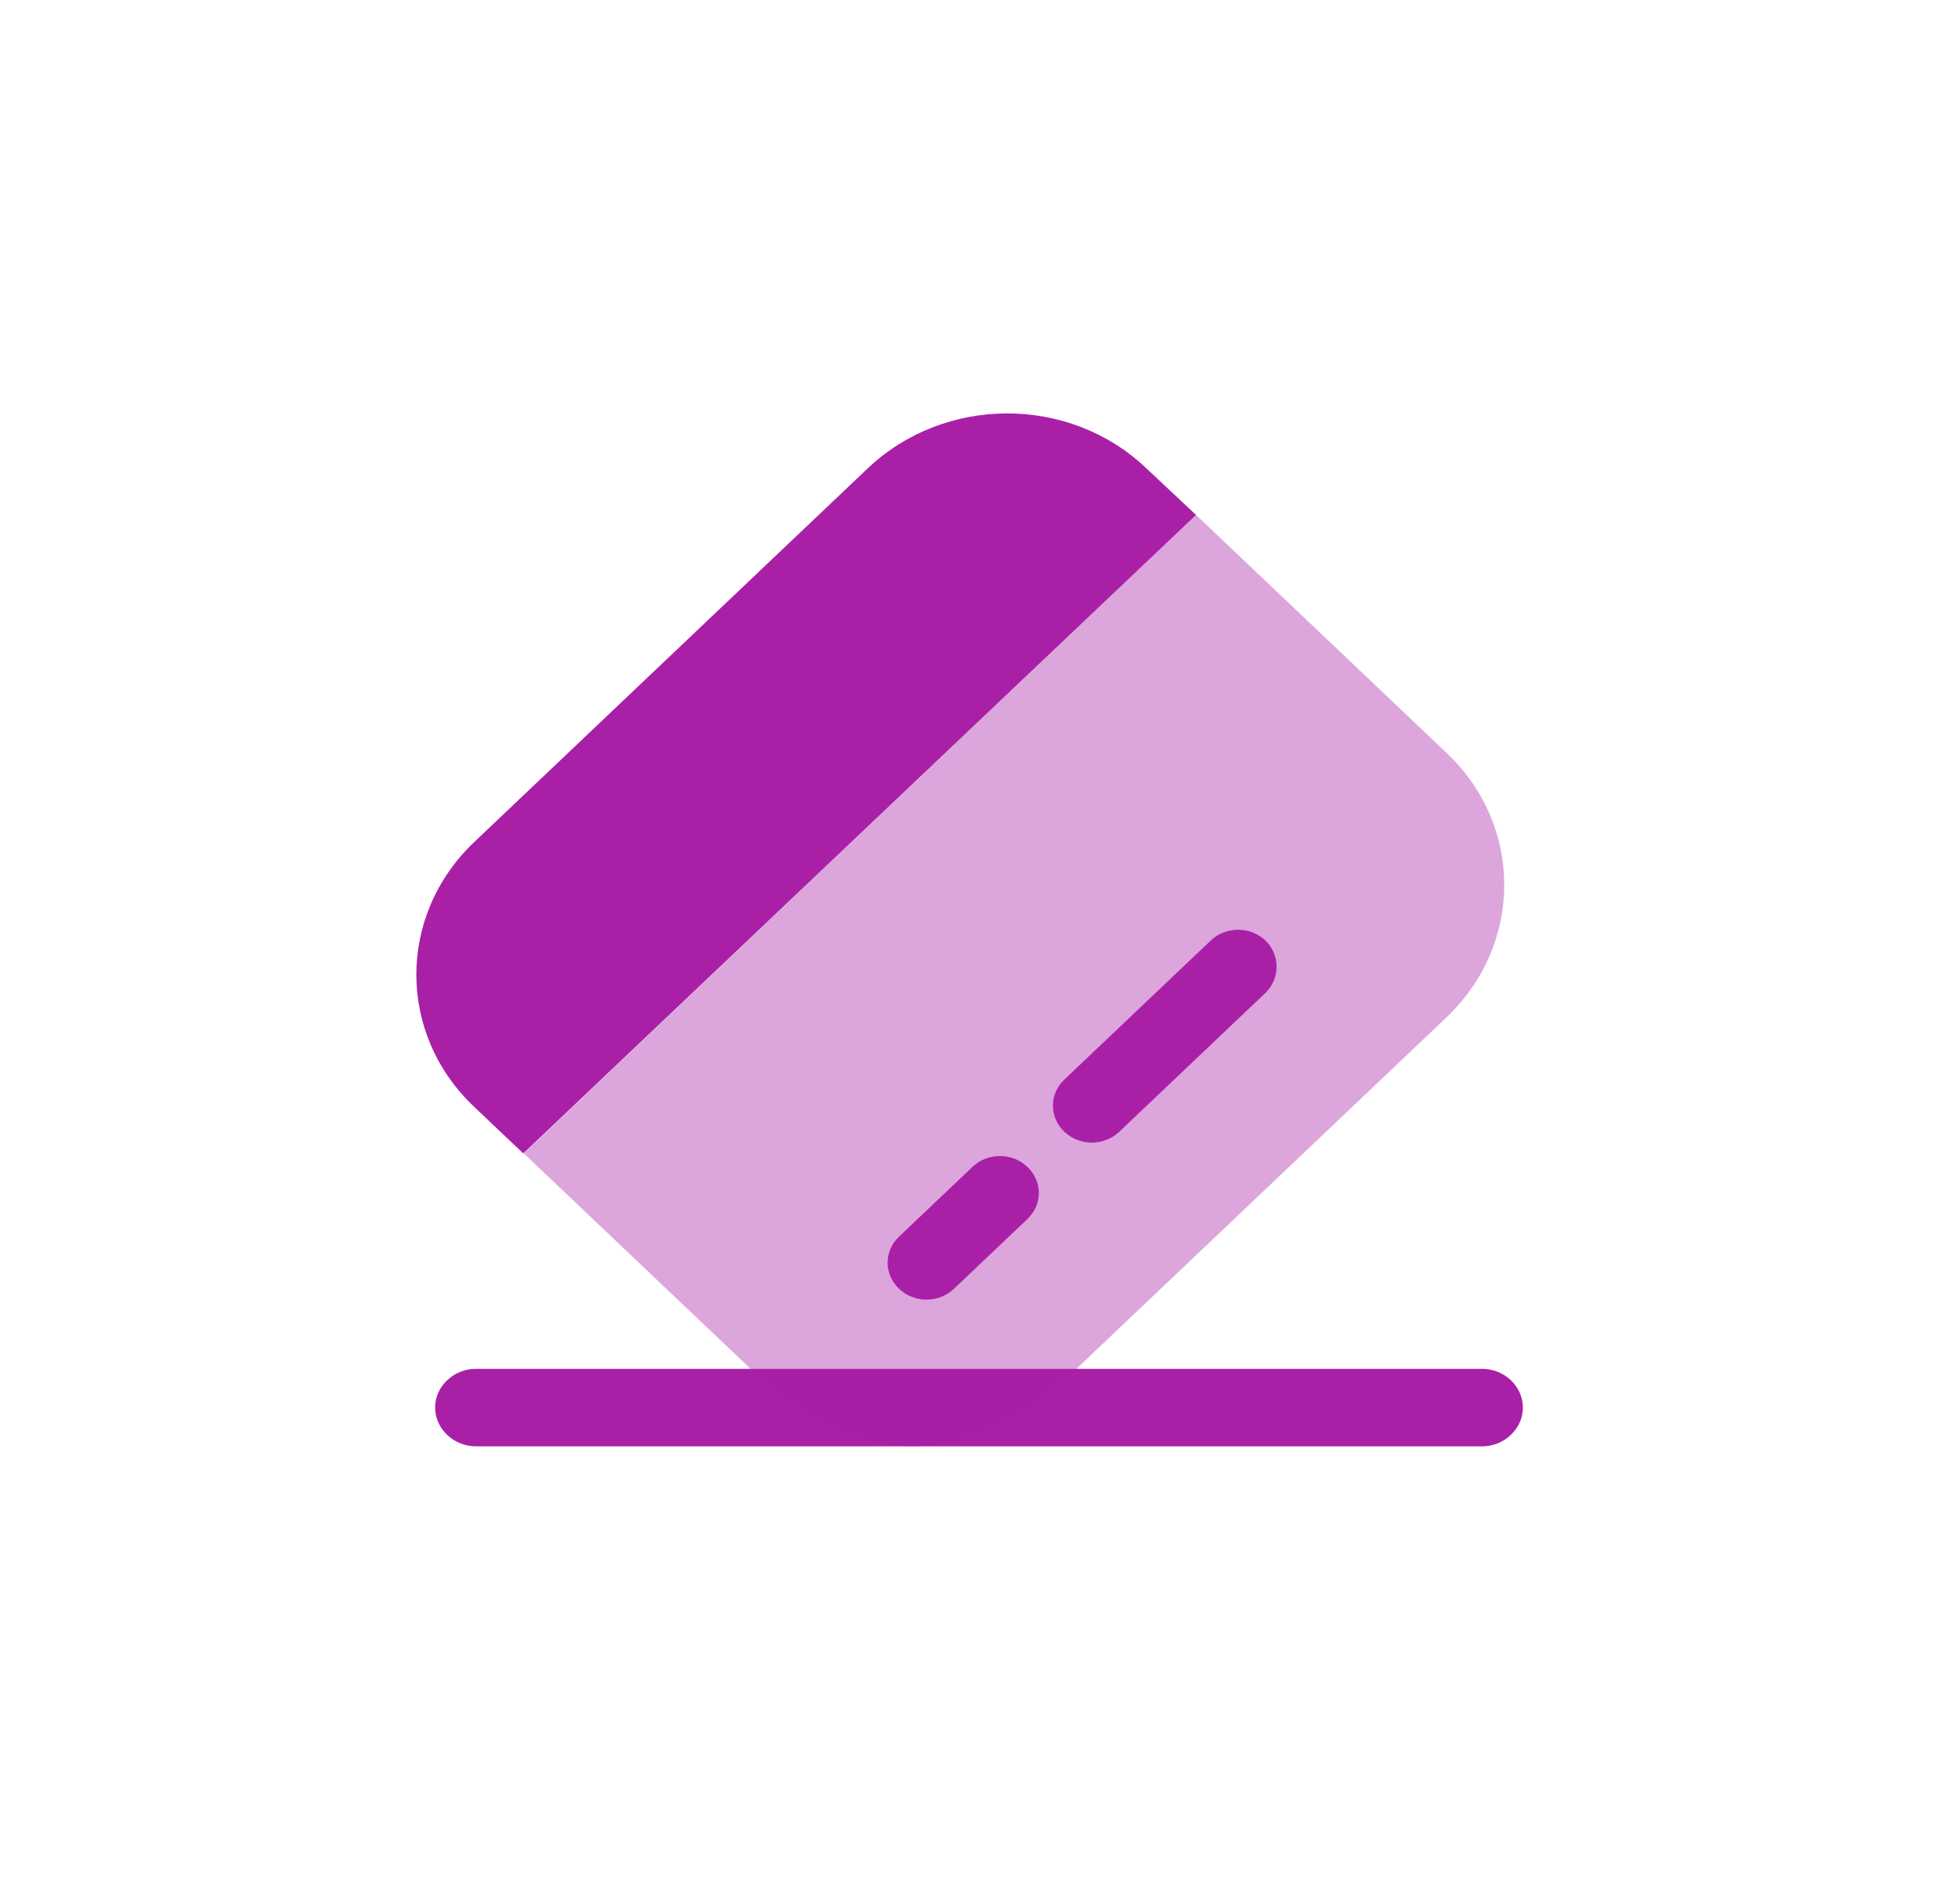
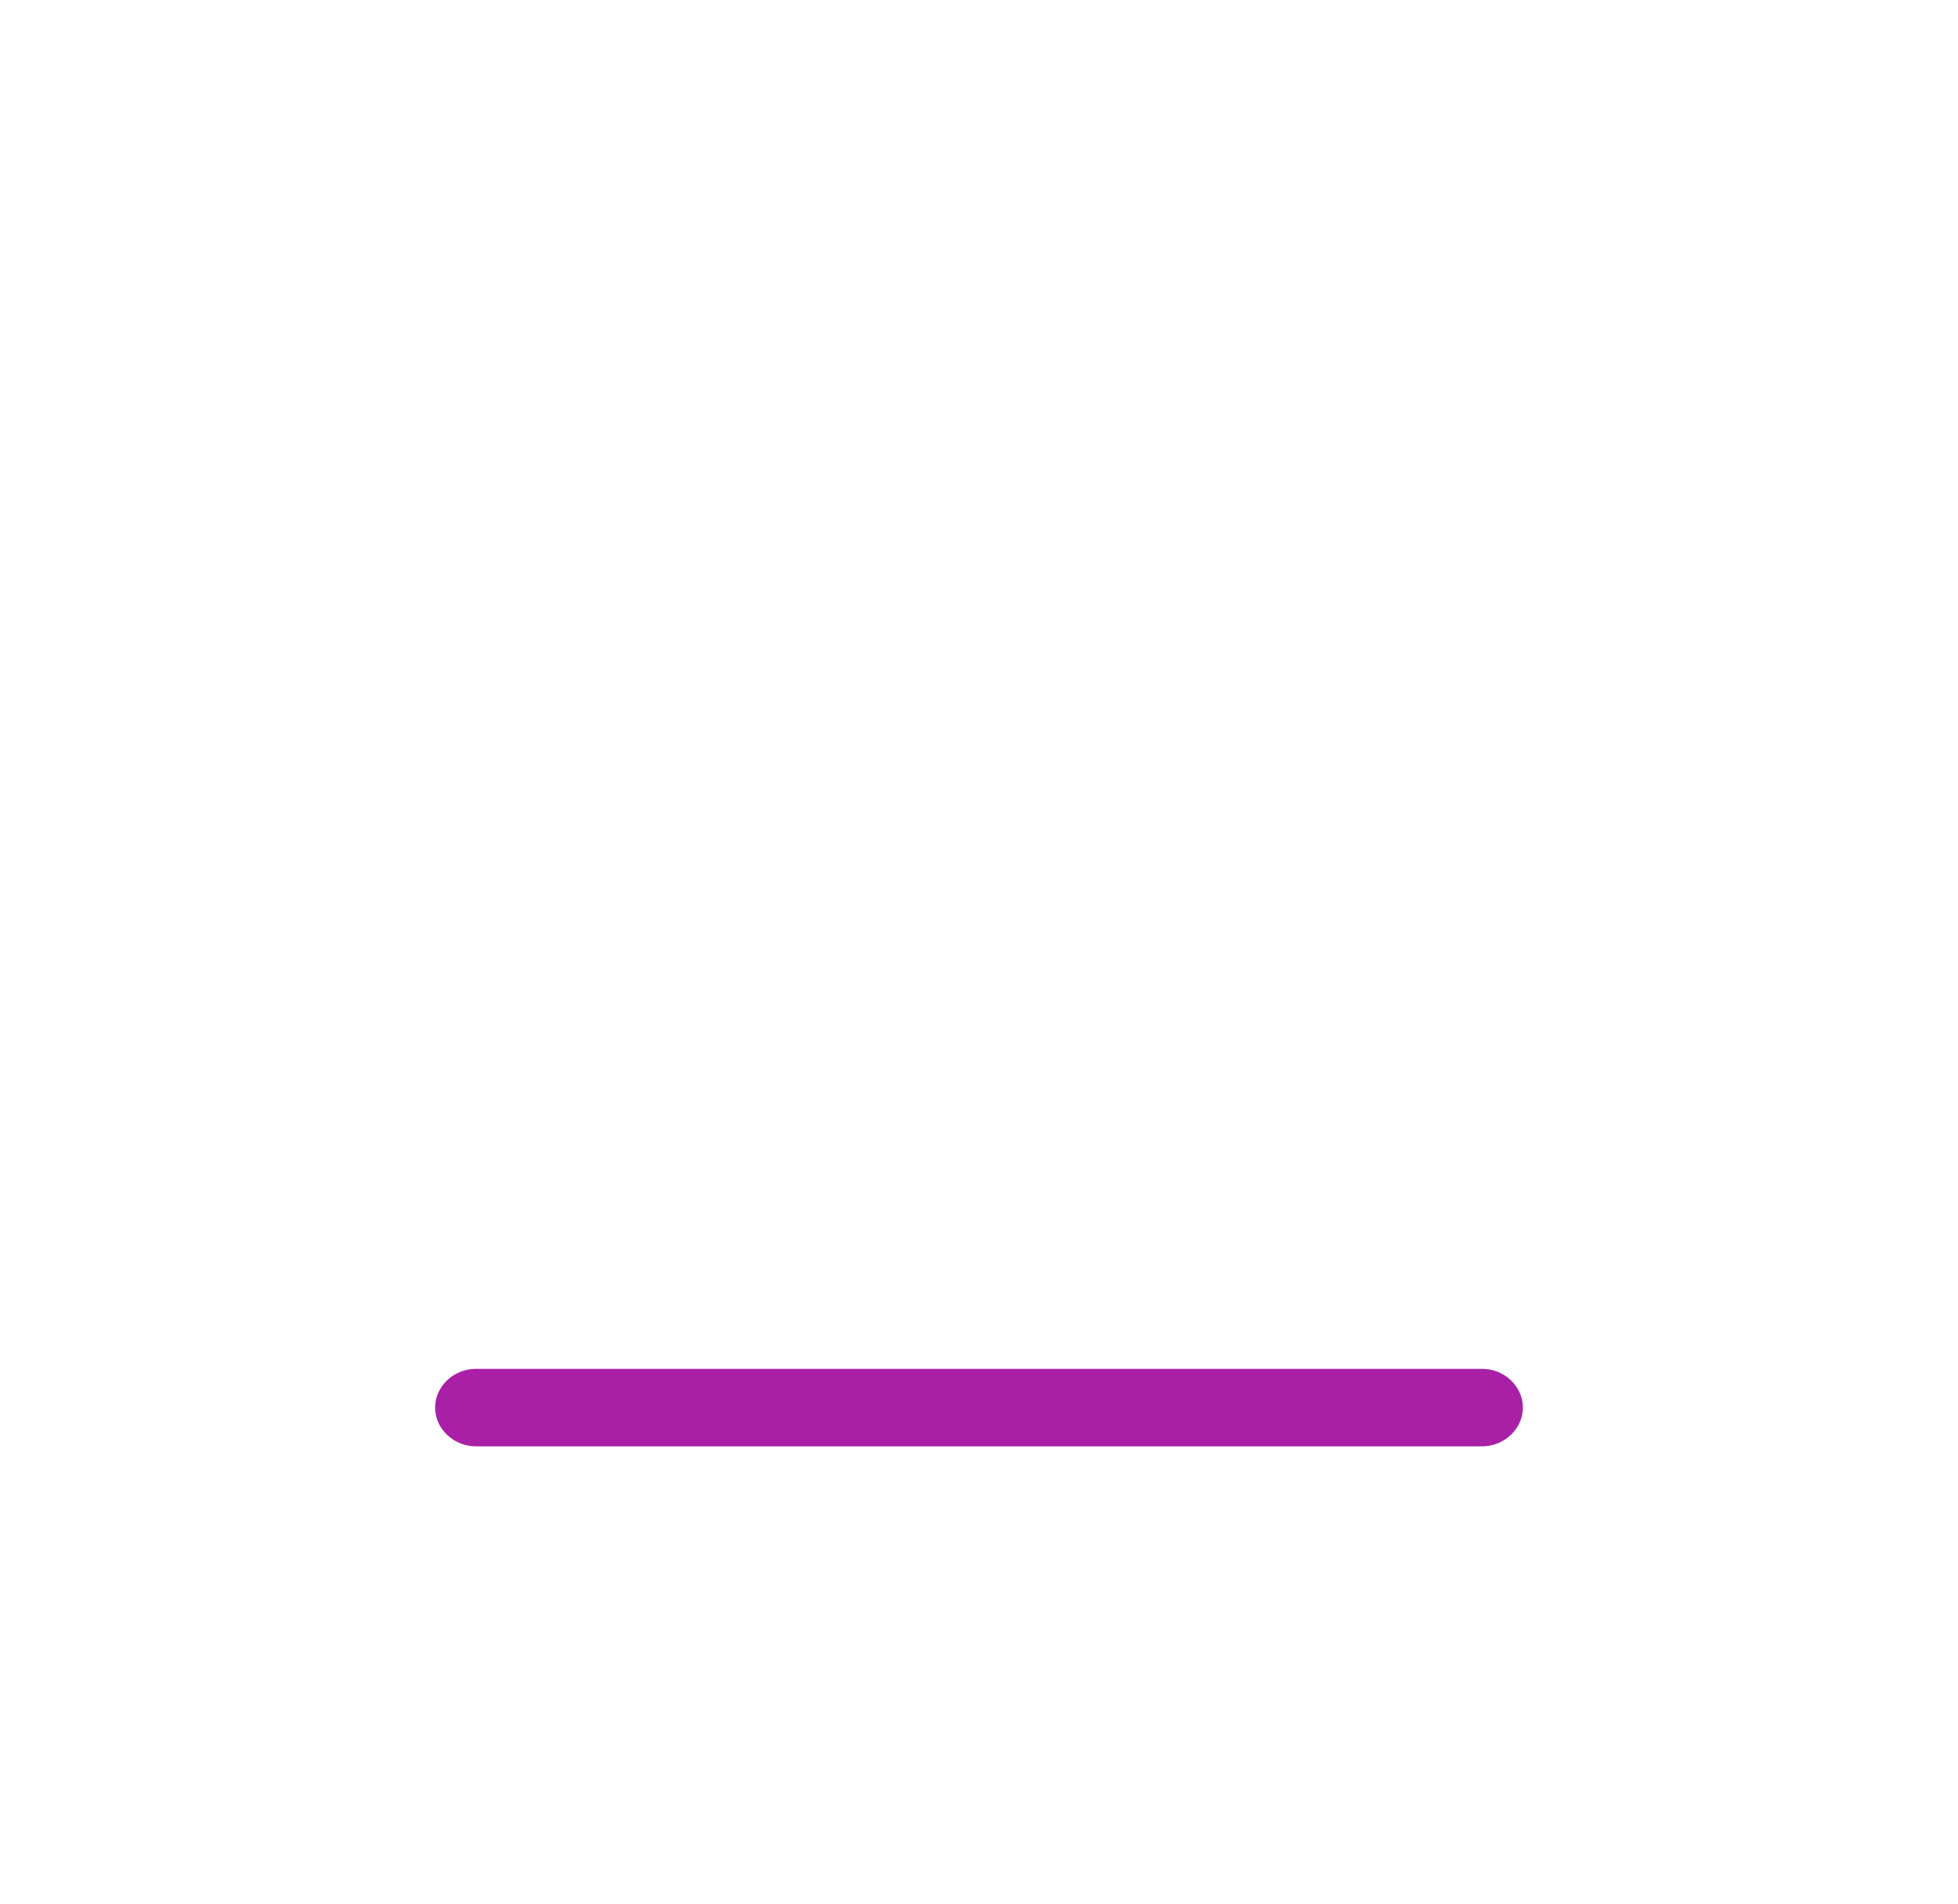
<svg xmlns="http://www.w3.org/2000/svg" width="36" height="35" viewBox="0 0 36 35" fill="none">
  <path d="M27.25 26.592H8.75C8.34 26.592 8 26.269 8 25.879C8 25.49 8.34 25.167 8.75 25.167H27.25C27.66 25.167 28 25.49 28 25.879C28 26.269 27.66 26.592 27.25 26.592Z" fill="#A920A7" />
-   <path opacity="0.4" d="M26.591 18.709L19.361 25.575C17.941 26.924 15.651 26.924 14.241 25.585L9.631 21.207L21.991 9.468L26.601 13.847C28.011 15.186 28.011 17.36 26.591 18.709Z" fill="#A920A7" />
-   <path d="M21.991 9.468L9.621 21.207L8.711 20.343C7.301 19.003 7.301 16.829 8.721 15.48L15.951 8.614C17.371 7.265 19.66 7.265 21.07 8.604L21.991 9.468Z" fill="#A920A7" />
-   <path d="M18.89 22.413L17.54 23.695C17.26 23.961 16.81 23.961 16.53 23.695C16.25 23.429 16.25 23.002 16.53 22.736L17.88 21.454C18.16 21.188 18.61 21.188 18.89 21.454C19.17 21.72 19.17 22.147 18.89 22.413Z" fill="#A920A7" />
-   <path d="M23.269 18.253L20.579 20.808C20.299 21.074 19.849 21.074 19.569 20.808C19.289 20.542 19.289 20.115 19.569 19.849L22.259 17.294C22.539 17.028 22.989 17.028 23.269 17.294C23.539 17.56 23.539 17.987 23.269 18.253Z" fill="#A920A7" />
</svg>